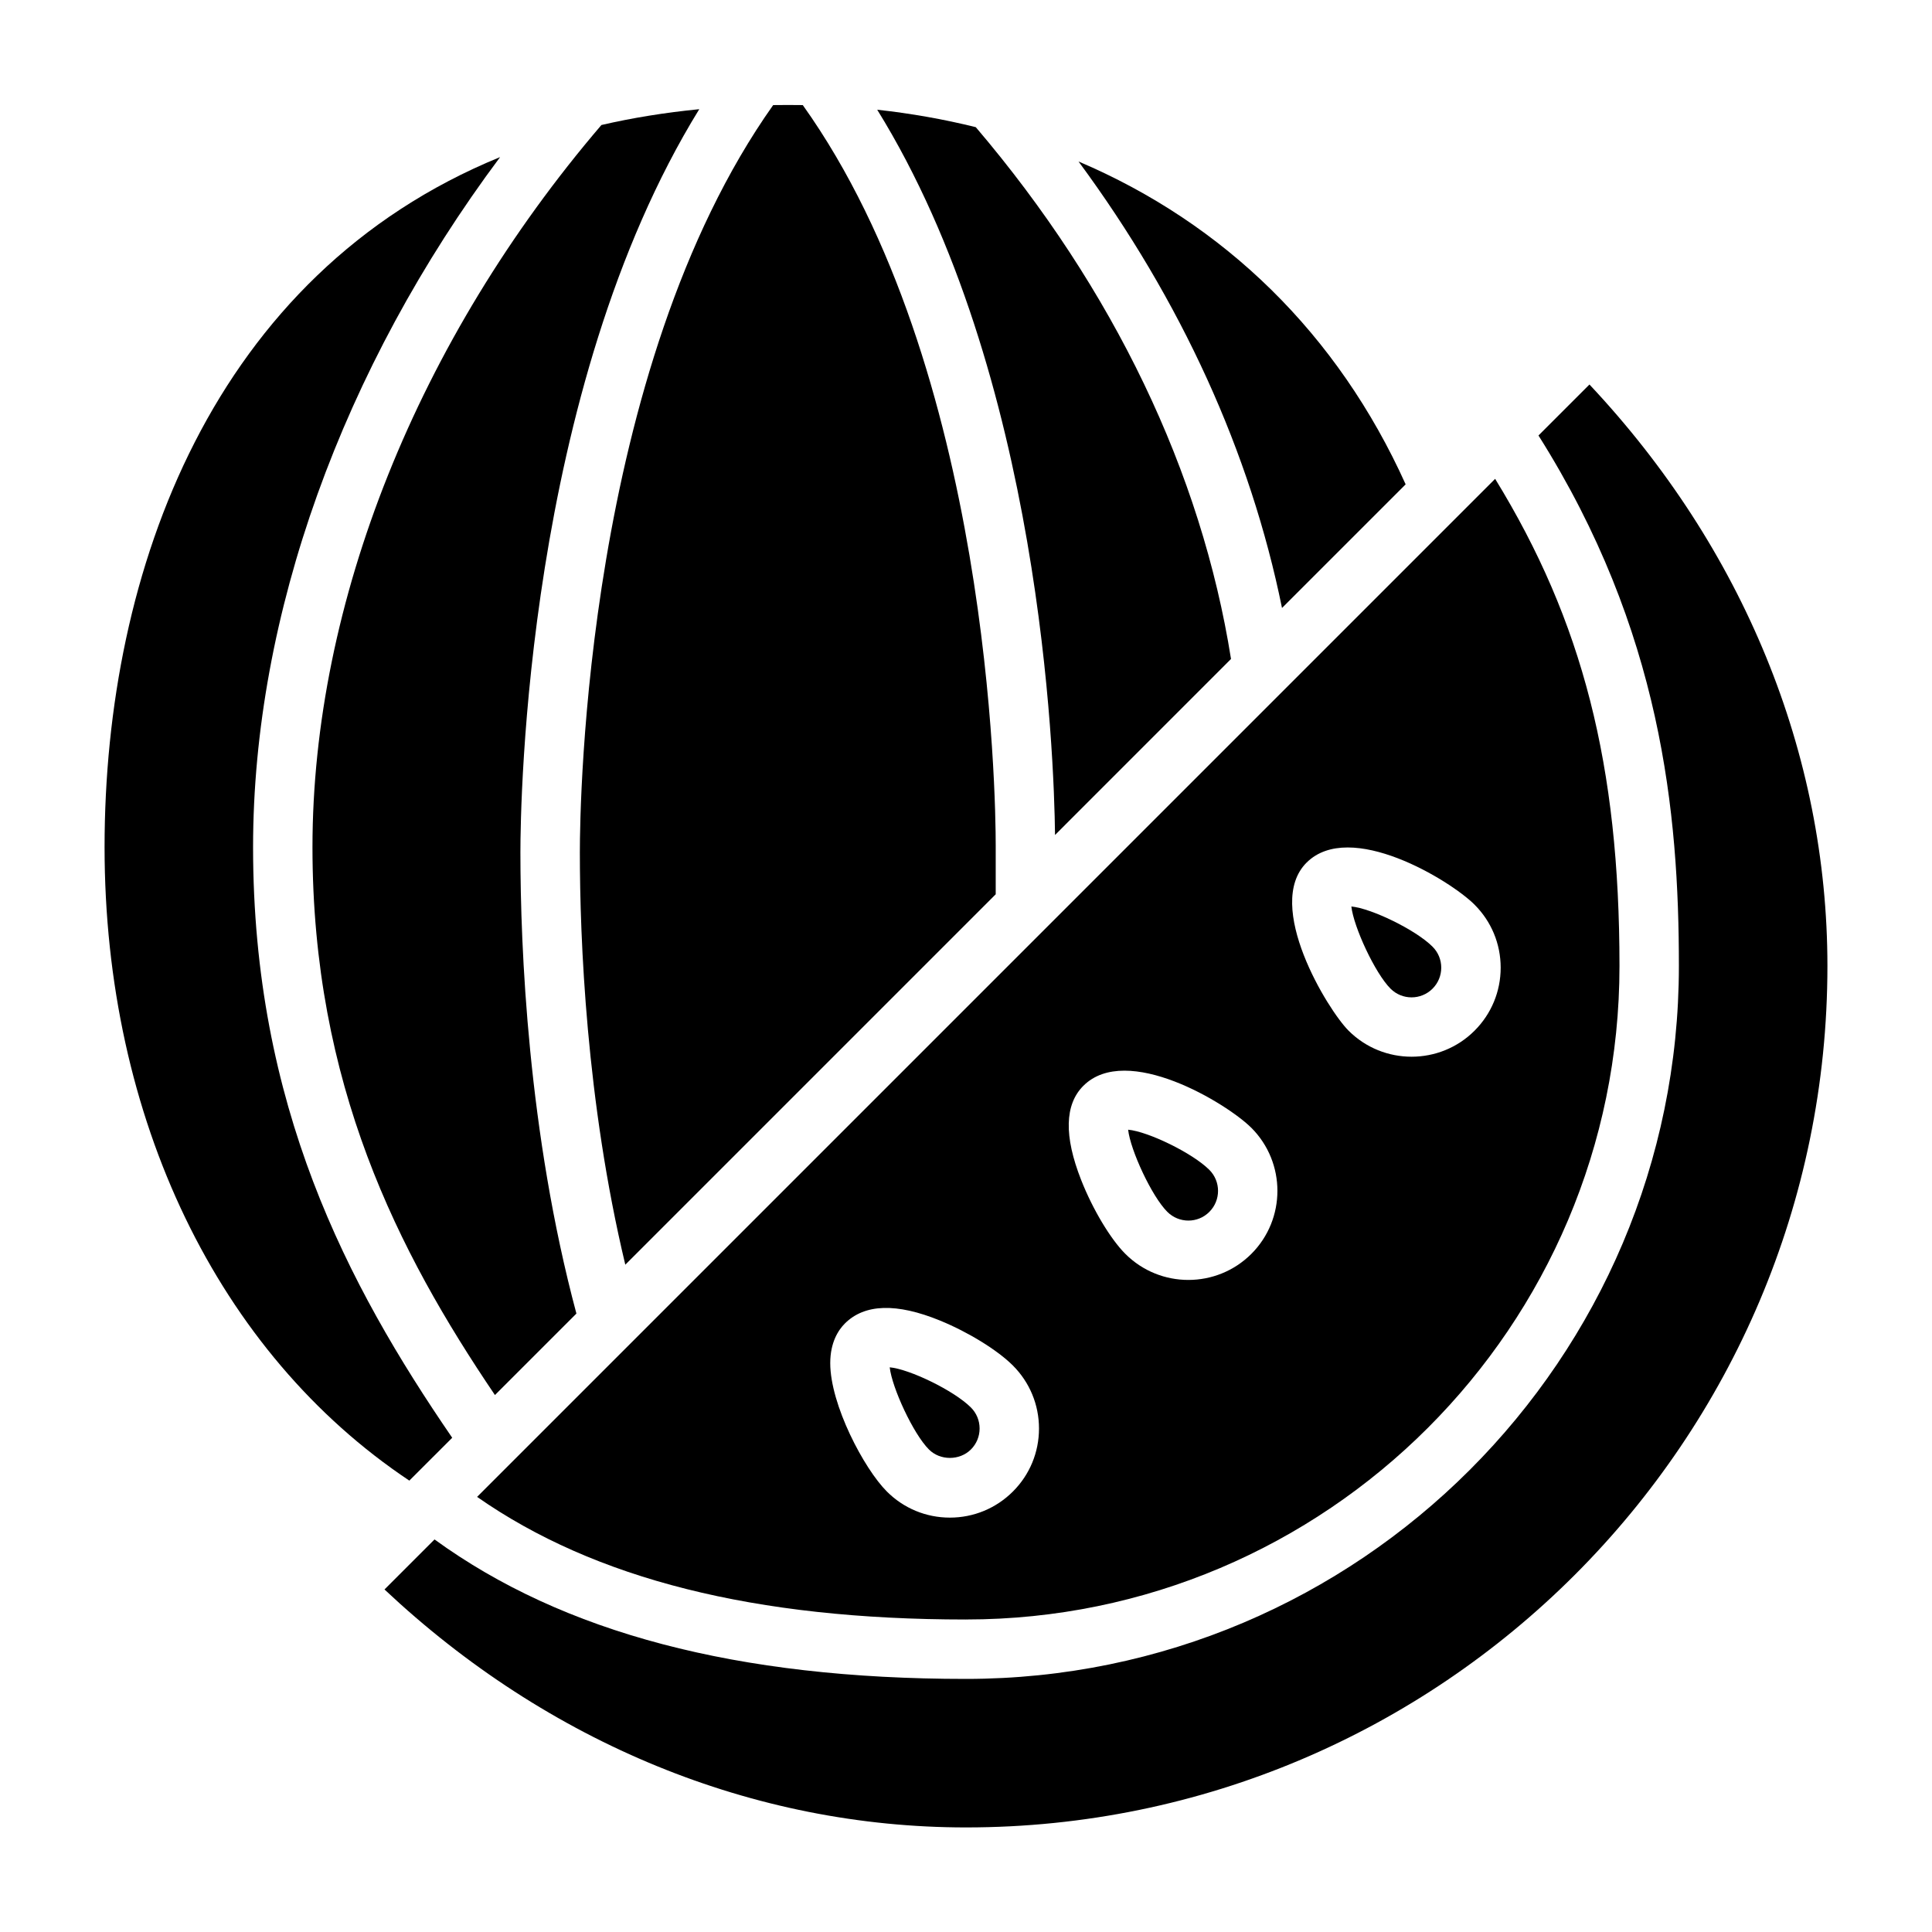
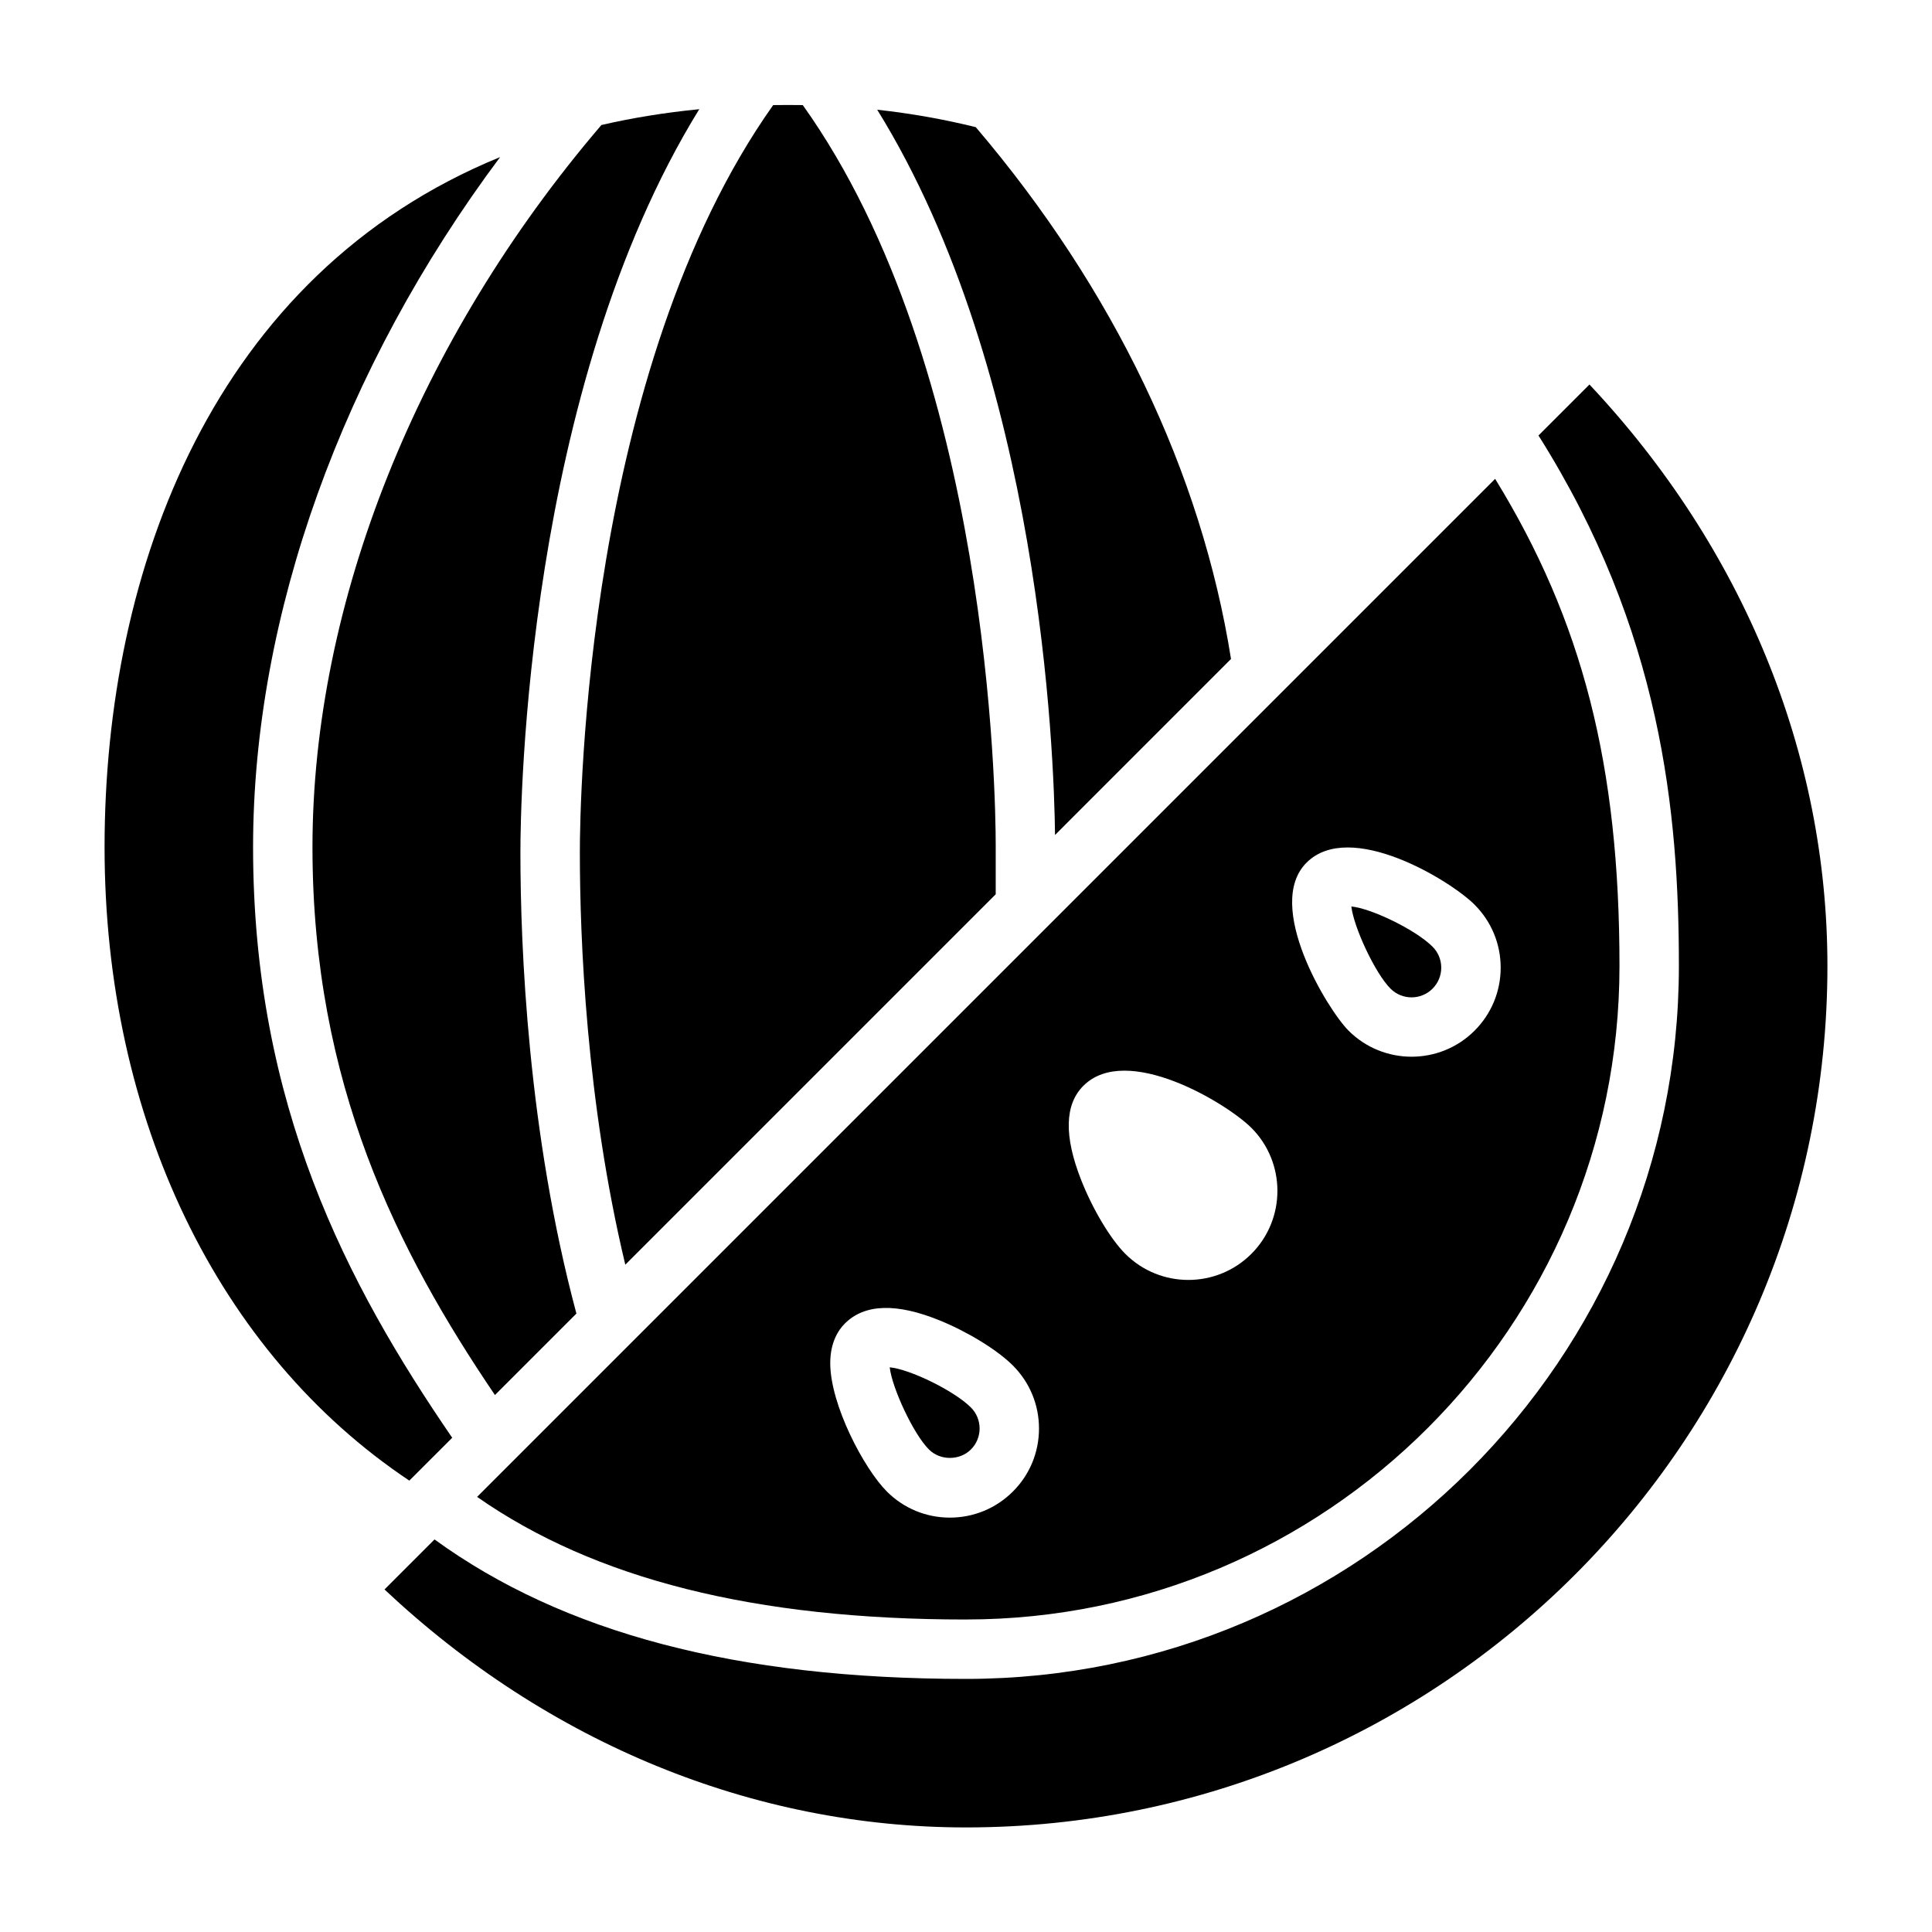
<svg xmlns="http://www.w3.org/2000/svg" fill="#000000" width="800px" height="800px" version="1.1" viewBox="144 144 512 512">
  <g>
-     <path d="m464.49 465.16c3.07-3.07 3.07-8.055 0-11.133-4.519-4.512-16.312-10.18-21.523-10.645 0.598 5.414 6.25 17.641 10.383 21.766 3.082 3.082 8.074 3.098 11.141 0.012z" />
    <path d="m400 573.18c95.496 0 173.18-77.688 173.18-173.18 0-53.16-9.762-91.332-32.953-129.1l-269.79 269.79c31.133 21.758 73.539 32.496 129.56 32.496zm90.25-200.57c11.508-11.5 38.039 4.66 44.523 11.133v0.008c4.457 4.453 6.922 10.379 6.922 16.691 0 6.305-2.465 12.242-6.918 16.695-4.606 4.606-10.652 6.902-16.695 6.902-6.047 0-12.09-2.297-16.695-6.902-5.516-5.5-22.473-33.199-11.137-44.527zm-59.156 59.148c11.484-11.492 38.055 4.652 44.531 11.133h0.008c9.195 9.219 9.195 24.191-0.008 33.395-4.606 4.606-10.66 6.91-16.703 6.91-6.047 0-12.09-2.305-16.695-6.91-3.945-3.945-8.66-11.816-11.715-19.594-4.566-11.598-4.371-19.98 0.582-24.934zm-37.953 62.215c7.469 3.055 15.223 7.832 19.285 11.902 4.457 4.457 6.918 10.391 6.918 16.695 0 6.312-2.457 12.25-6.918 16.703-4.457 4.449-10.391 6.91-16.695 6.91-6.312 0-12.25-2.457-16.703-6.918-6.039-6.039-15.004-22.977-15.004-34.016 0-5.481 2.117-8.746 3.883-10.516 5.219-5.211 13.688-5.488 25.234-0.762z" />
-     <path d="m516.51 272.36c-17.957-39.824-48.082-69.156-86.688-85.562 27.23 36.887 45.562 77.168 53.922 118.32z" />
    <path d="m523.64 406.01c1.488-1.496 2.305-3.469 2.305-5.566 0-2.109-0.82-4.078-2.305-5.559v-0.004c-4.512-4.512-16.297-10.172-21.516-10.652 0.605 5.422 6.258 17.648 10.383 21.781 3.078 3.07 8.055 3.07 11.133 0z" />
    <path d="m401.3 528.13c1.488-1.488 2.305-3.457 2.305-5.566 0-2.102-0.82-4.078-2.305-5.566-4.512-4.512-16.312-10.18-21.516-10.645 0.598 5.414 6.25 17.633 10.383 21.766 2.984 3 8.148 2.984 11.133 0.012z" />
    <path d="m263.84 525.02c-27.883-40.676-52.773-88.121-52.773-156.51 0-61.457 23.672-126.92 65.465-182.88-75.996 31.07-104.82 109.39-104.82 182.88 0 71.918 30.117 134.09 80.766 167.87z" />
-     <path d="m470.23 318.63c-7.848-49.43-31.125-98.055-67.637-140.93-8.414-2.086-17.129-3.637-26.121-4.621 43.375 70.062 46.879 171.02 47.121 192.2z" />
+     <path d="m470.23 318.63c-7.848-49.43-31.125-98.055-67.637-140.93-8.414-2.086-17.129-3.637-26.121-4.621 43.375 70.062 46.879 171.02 47.121 192.2" />
    <path d="m565.22 245.9-13.508 13.508c32.613 51.707 37.211 99.969 37.211 140.59 0 104.17-84.758 188.93-188.93 188.93-60.691 0-106.76-12.211-140.84-36.961l-13.258 13.258c43.34 40.727 97.77 63.062 154.1 63.062 125.88 0 228.29-102.41 228.29-228.29 0-56.332-22.336-110.76-63.066-154.1z" />
    <path d="m275.16 513.7 21.594-21.594c-12.848-47.973-14.84-96.922-14.84-122.28 0-12.949 1.441-122.41 47.398-196.89-9.094 0.898-17.742 2.297-25.938 4.195-48.66 56.906-76.566 126.63-76.566 191.37 0 62.785 22.602 107.15 48.352 145.19z" />
    <path d="m309.71 479.16 98.164-98.164v-12.926c0-12.918-1.48-126.62-51.129-196.22-2.629-0.039-5.227-0.031-7.848 0-49.746 70.203-51.23 184.95-51.23 197.98 0 23.004 1.684 66.016 12.043 109.33z" />
  </g>
</svg>